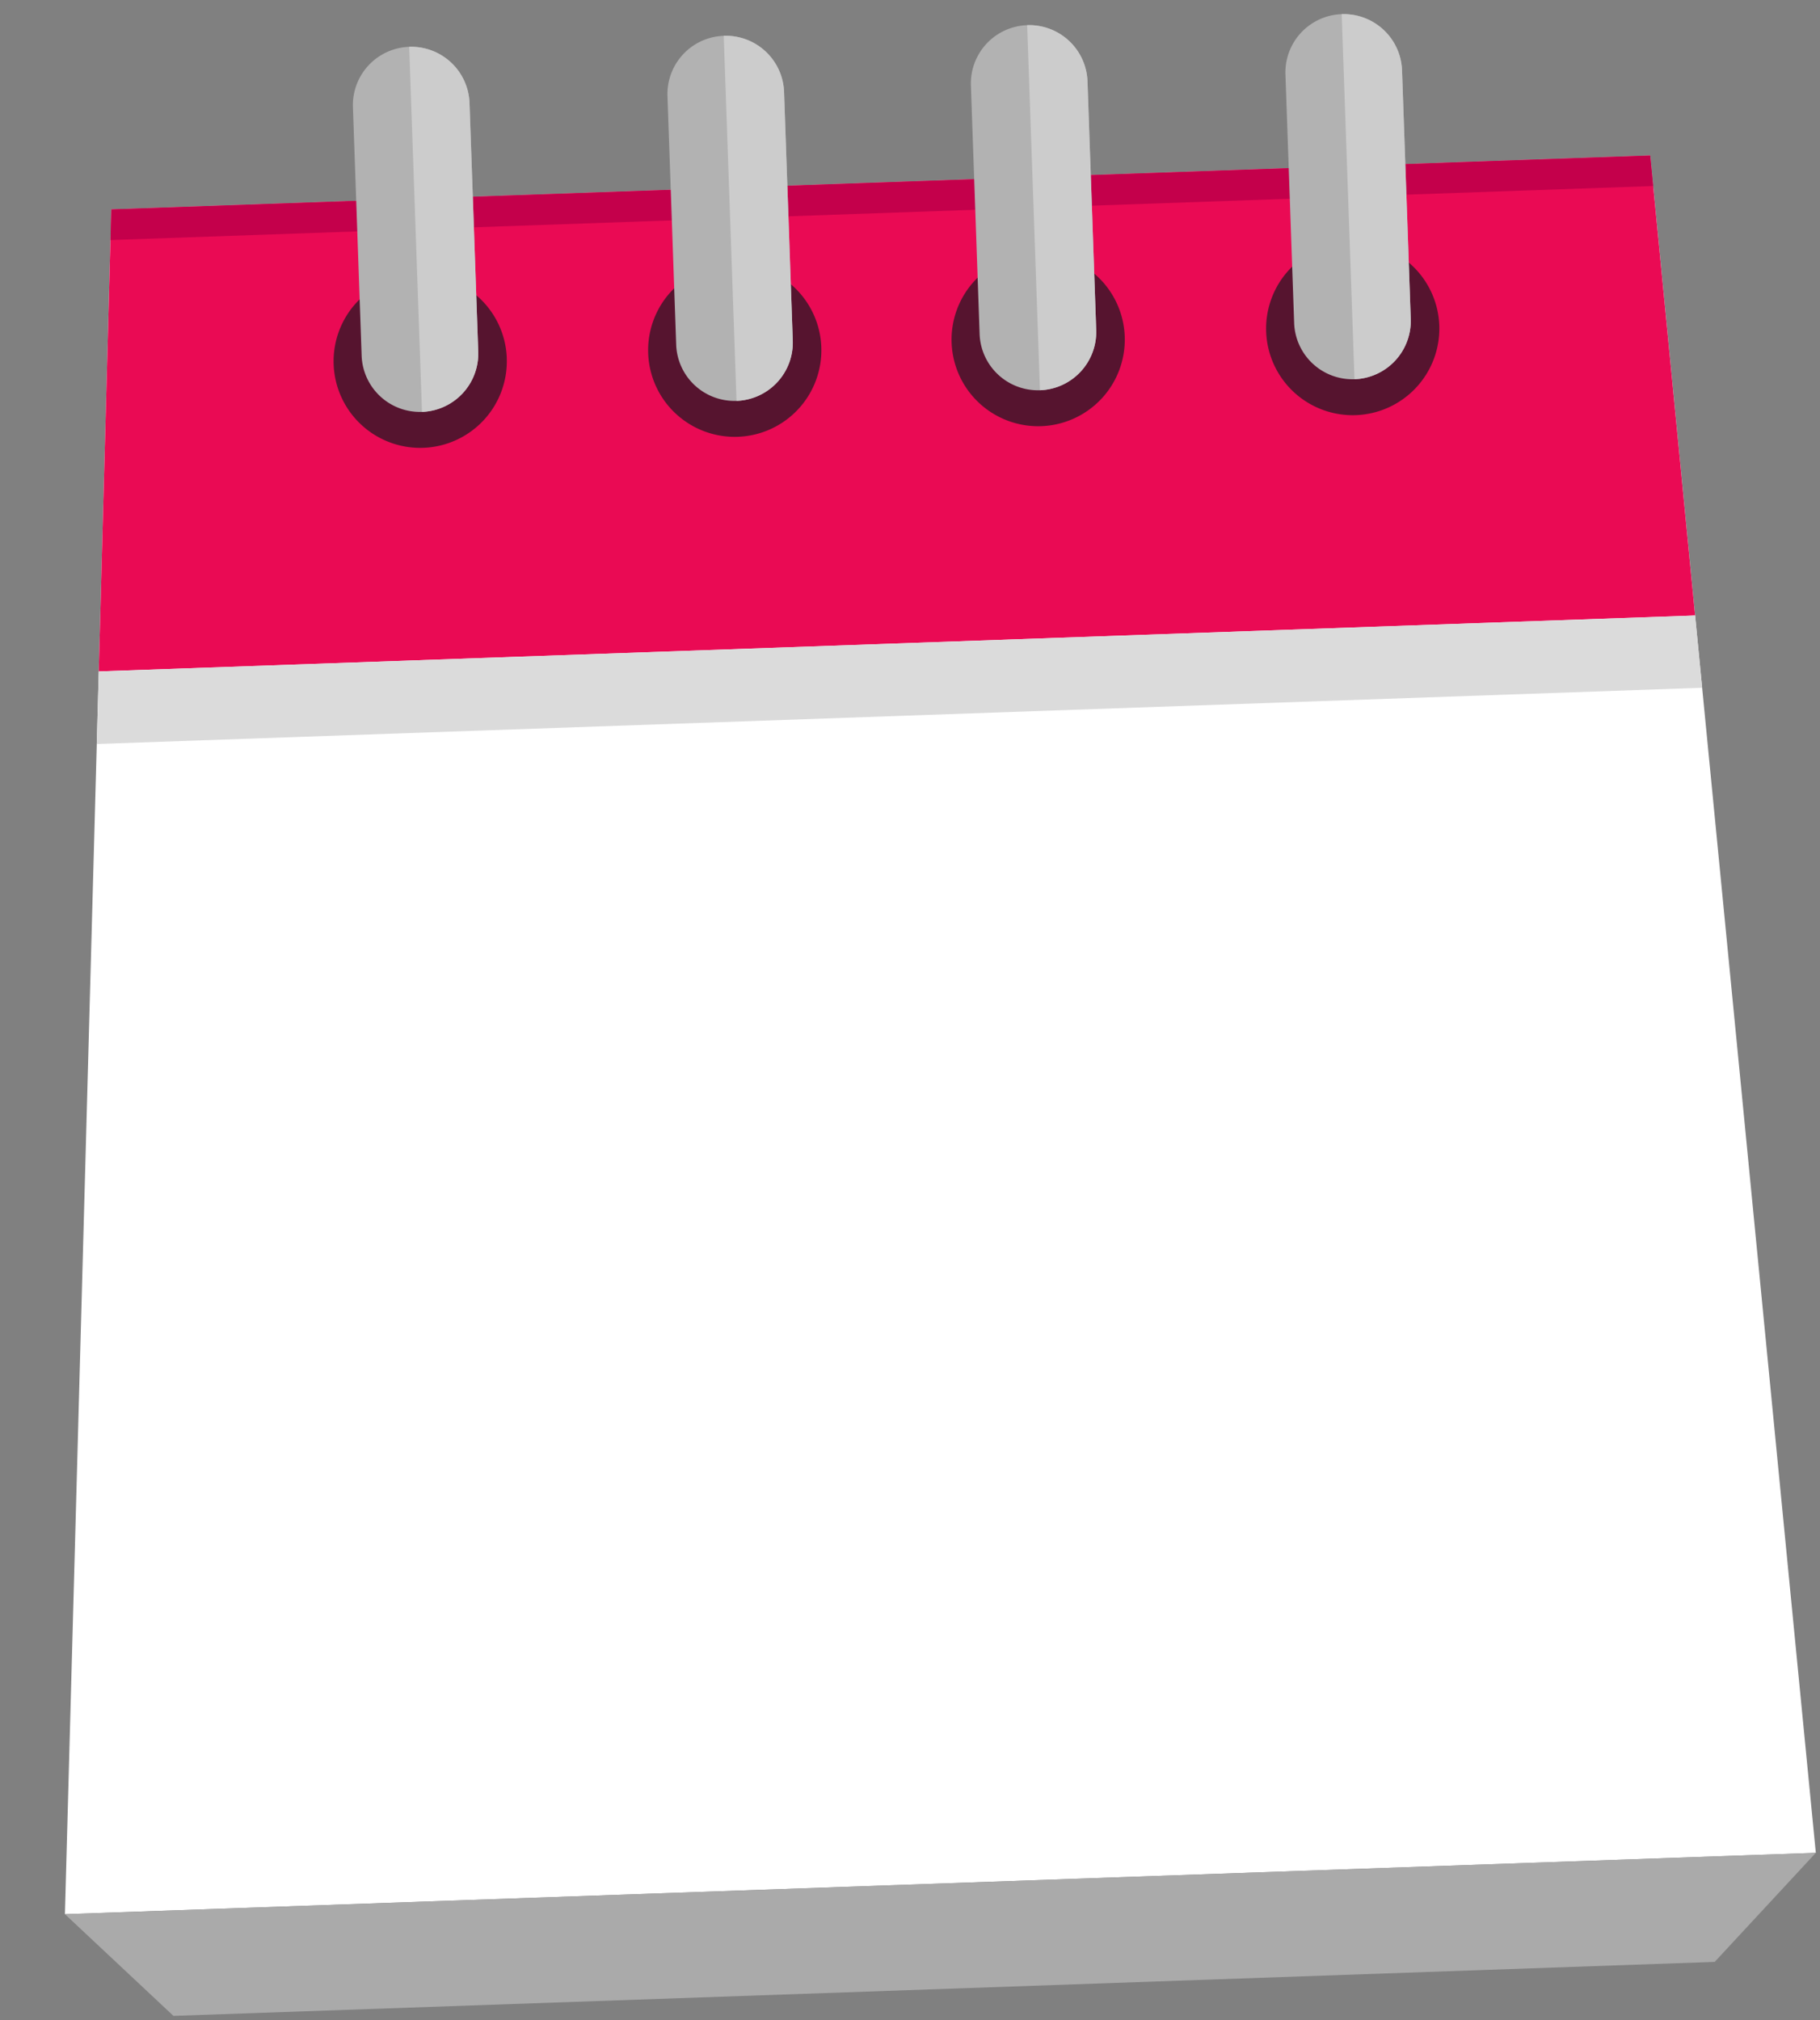
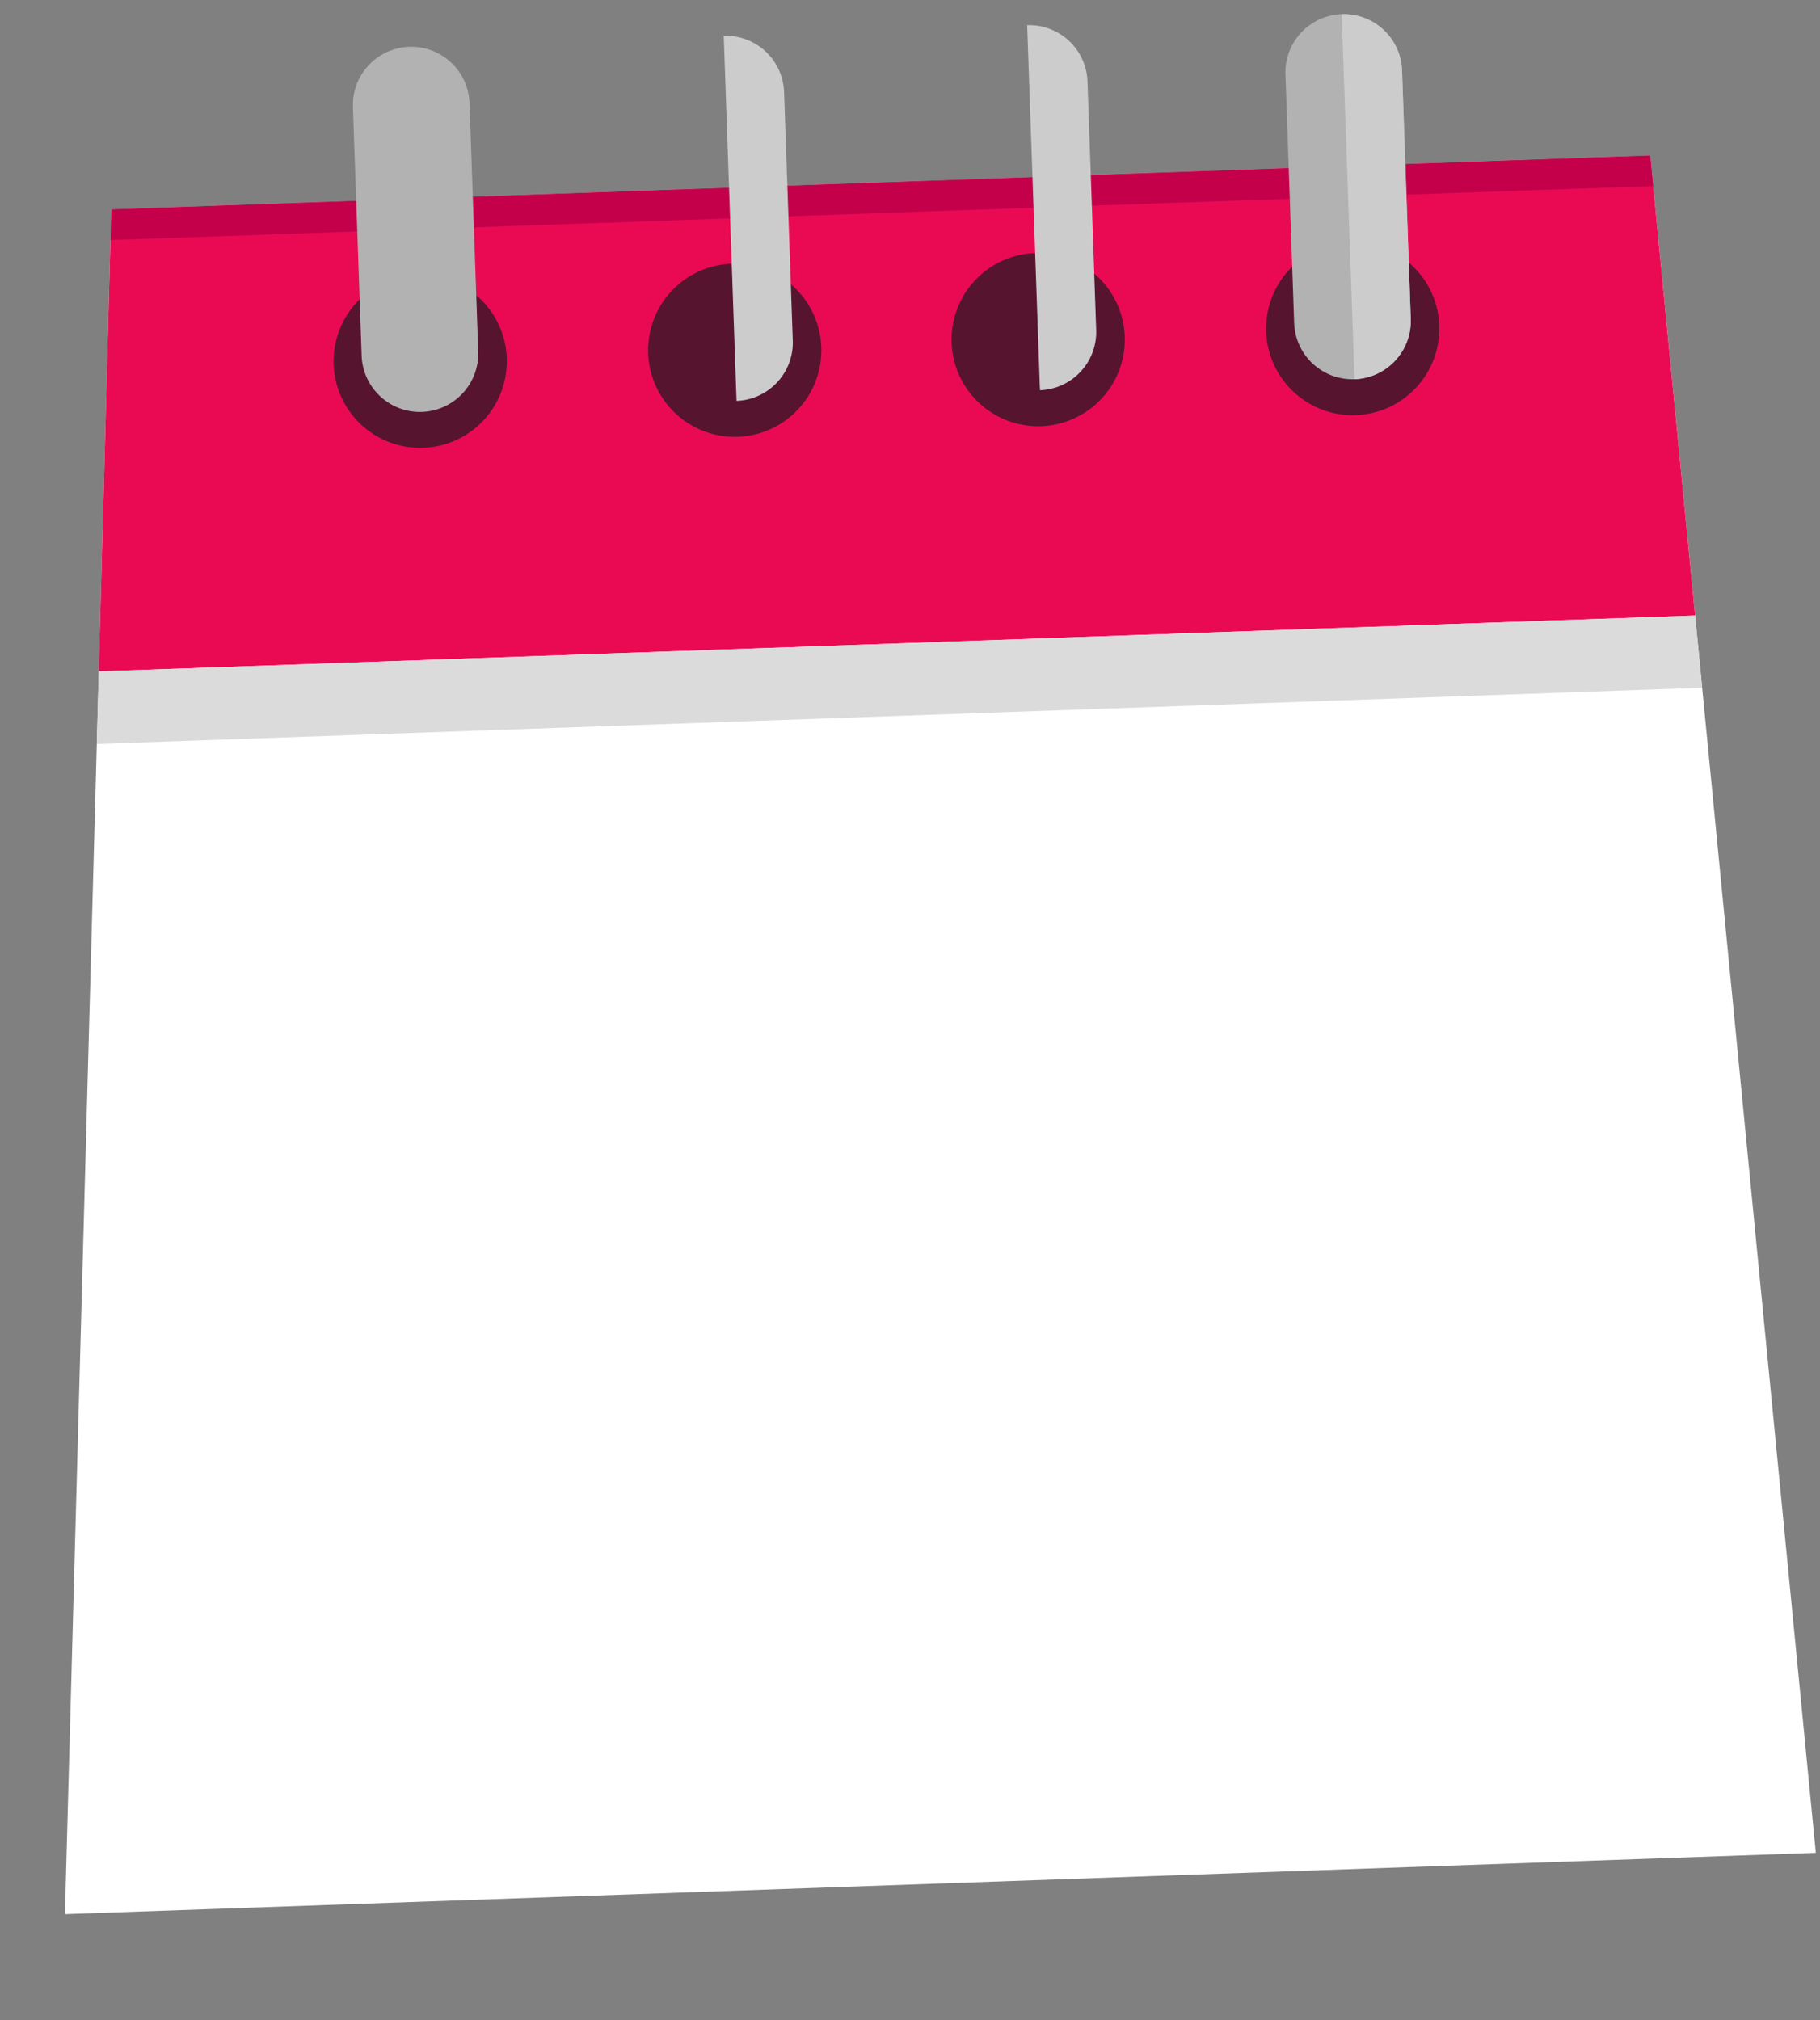
<svg xmlns="http://www.w3.org/2000/svg" width="343.286" height="381.112" viewBox="0 0 343.286 381.112">
  <rect x="0" y="0" width="343.286" height="381.112" fill="#808080" stroke="none" />
  <defs>
    <clipPath id="clip-path">
      <rect id="Rectangle_4996" data-name="Rectangle 4996" width="330.581" height="369.8" fill="none" />
    </clipPath>
  </defs>
  <g id="calendar-logo" transform="matrix(0.999, -0.035, 0.035, 0.999, 0, 11.537)">
    <path id="Path_4002" data-name="Path 4002" d="M0,365.127H330.581L310.568,43.915H20.014Z" transform="translate(0 -15.229)" fill="#fff" />
    <path id="Path_4003" data-name="Path 4003" d="M27.758,43.915l-5.424,87.058h301.4l-5.424-87.058" transform="translate(-7.745 -15.229)" fill="#ea0a54" />
    <path id="Path_4004" data-name="Path 4004" d="M324.137,190.868l-.852-13.676H21.882l-.852,13.676H324.137Z" transform="translate(-7.293 -61.449)" fill="#dbdbdb" />
-     <path id="Path_4005" data-name="Path 4005" d="M0,535.659l19.791,19.9h291l19.791-19.9H0Z" transform="translate(0 -185.762)" fill="#aaa" />
    <path id="Path_4006" data-name="Path 4006" d="M321.362,49.7,321,43.915H30.447l-.36,5.782Z" transform="translate(-10.434 -15.229)" fill="#c4004b" />
    <g id="Group_1586" data-name="Group 1586">
      <g id="Group_1585" data-name="Group 1585" clip-path="url(#clip-path)">
        <path id="Path_4007" data-name="Path 4007" d="M125.941,82.217A16.344,16.344,0,1,1,109.6,65.873a16.344,16.344,0,0,1,16.344,16.344" transform="translate(-32.339 -22.844)" fill="#56142f" />
        <path id="Path_4008" data-name="Path 4008" d="M112.43,68.934h0a11.007,11.007,0,0,1-11.007-11.007V11.007a11.007,11.007,0,0,1,22.014,0v46.92A11.007,11.007,0,0,1,112.43,68.934" transform="translate(-35.173)" fill="#b2b2b2" />
-         <path id="Path_4009" data-name="Path 4009" d="M118.274,68.934a11.007,11.007,0,0,0,11.007-11.007V11.007A11.008,11.008,0,0,0,118.274,0Z" transform="translate(-41.016)" fill="#ccc" />
        <path id="Path_4010" data-name="Path 4010" d="M216.859,82.217a16.344,16.344,0,1,1-16.344-16.344,16.344,16.344,0,0,1,16.344,16.344" transform="translate(-63.869 -22.844)" fill="#56142f" />
-         <path id="Path_4011" data-name="Path 4011" d="M203.347,68.934h0A11.007,11.007,0,0,1,192.34,57.927V11.007a11.007,11.007,0,0,1,22.014,0v46.92a11.007,11.007,0,0,1-11.007,11.007" transform="translate(-66.702)" fill="#b2b2b2" />
        <path id="Path_4012" data-name="Path 4012" d="M209.192,68.934A11.007,11.007,0,0,0,220.2,57.927V11.007A11.008,11.008,0,0,0,209.192,0Z" transform="translate(-72.546)" fill="#ccc" />
        <path id="Path_4013" data-name="Path 4013" d="M362.793,82.217a16.344,16.344,0,1,0,16.344-16.344,16.344,16.344,0,0,0-16.344,16.344" transform="translate(-125.813 -22.844)" fill="#56142f" />
        <path id="Path_4014" data-name="Path 4014" d="M381.97,68.934h0a11.007,11.007,0,0,1-11.007-11.007V11.007a11.007,11.007,0,0,1,22.015,0v46.92A11.007,11.007,0,0,1,381.97,68.934" transform="translate(-128.647)" fill="#b2b2b2" />
        <path id="Path_4015" data-name="Path 4015" d="M370.963,68.934A11.007,11.007,0,0,0,381.97,57.927V11.007A11.008,11.008,0,0,0,370.963,0Z" transform="translate(-117.64)" fill="#ccc" />
        <path id="Path_4016" data-name="Path 4016" d="M271.875,82.217a16.344,16.344,0,1,0,16.344-16.344,16.344,16.344,0,0,0-16.344,16.344" transform="translate(-94.284 -22.844)" fill="#56142f" />
-         <path id="Path_4017" data-name="Path 4017" d="M291.053,68.934h0a11.007,11.007,0,0,1-11.007-11.007V11.007a11.007,11.007,0,1,1,22.014,0v46.92a11.007,11.007,0,0,1-11.007,11.007" transform="translate(-97.118)" fill="#b2b2b2" />
        <path id="Path_4018" data-name="Path 4018" d="M280.046,68.934a11.007,11.007,0,0,0,11.007-11.007V11.007A11.008,11.008,0,0,0,280.046,0Z" transform="translate(-86.111)" fill="#ccc" />
      </g>
    </g>
  </g>
</svg>